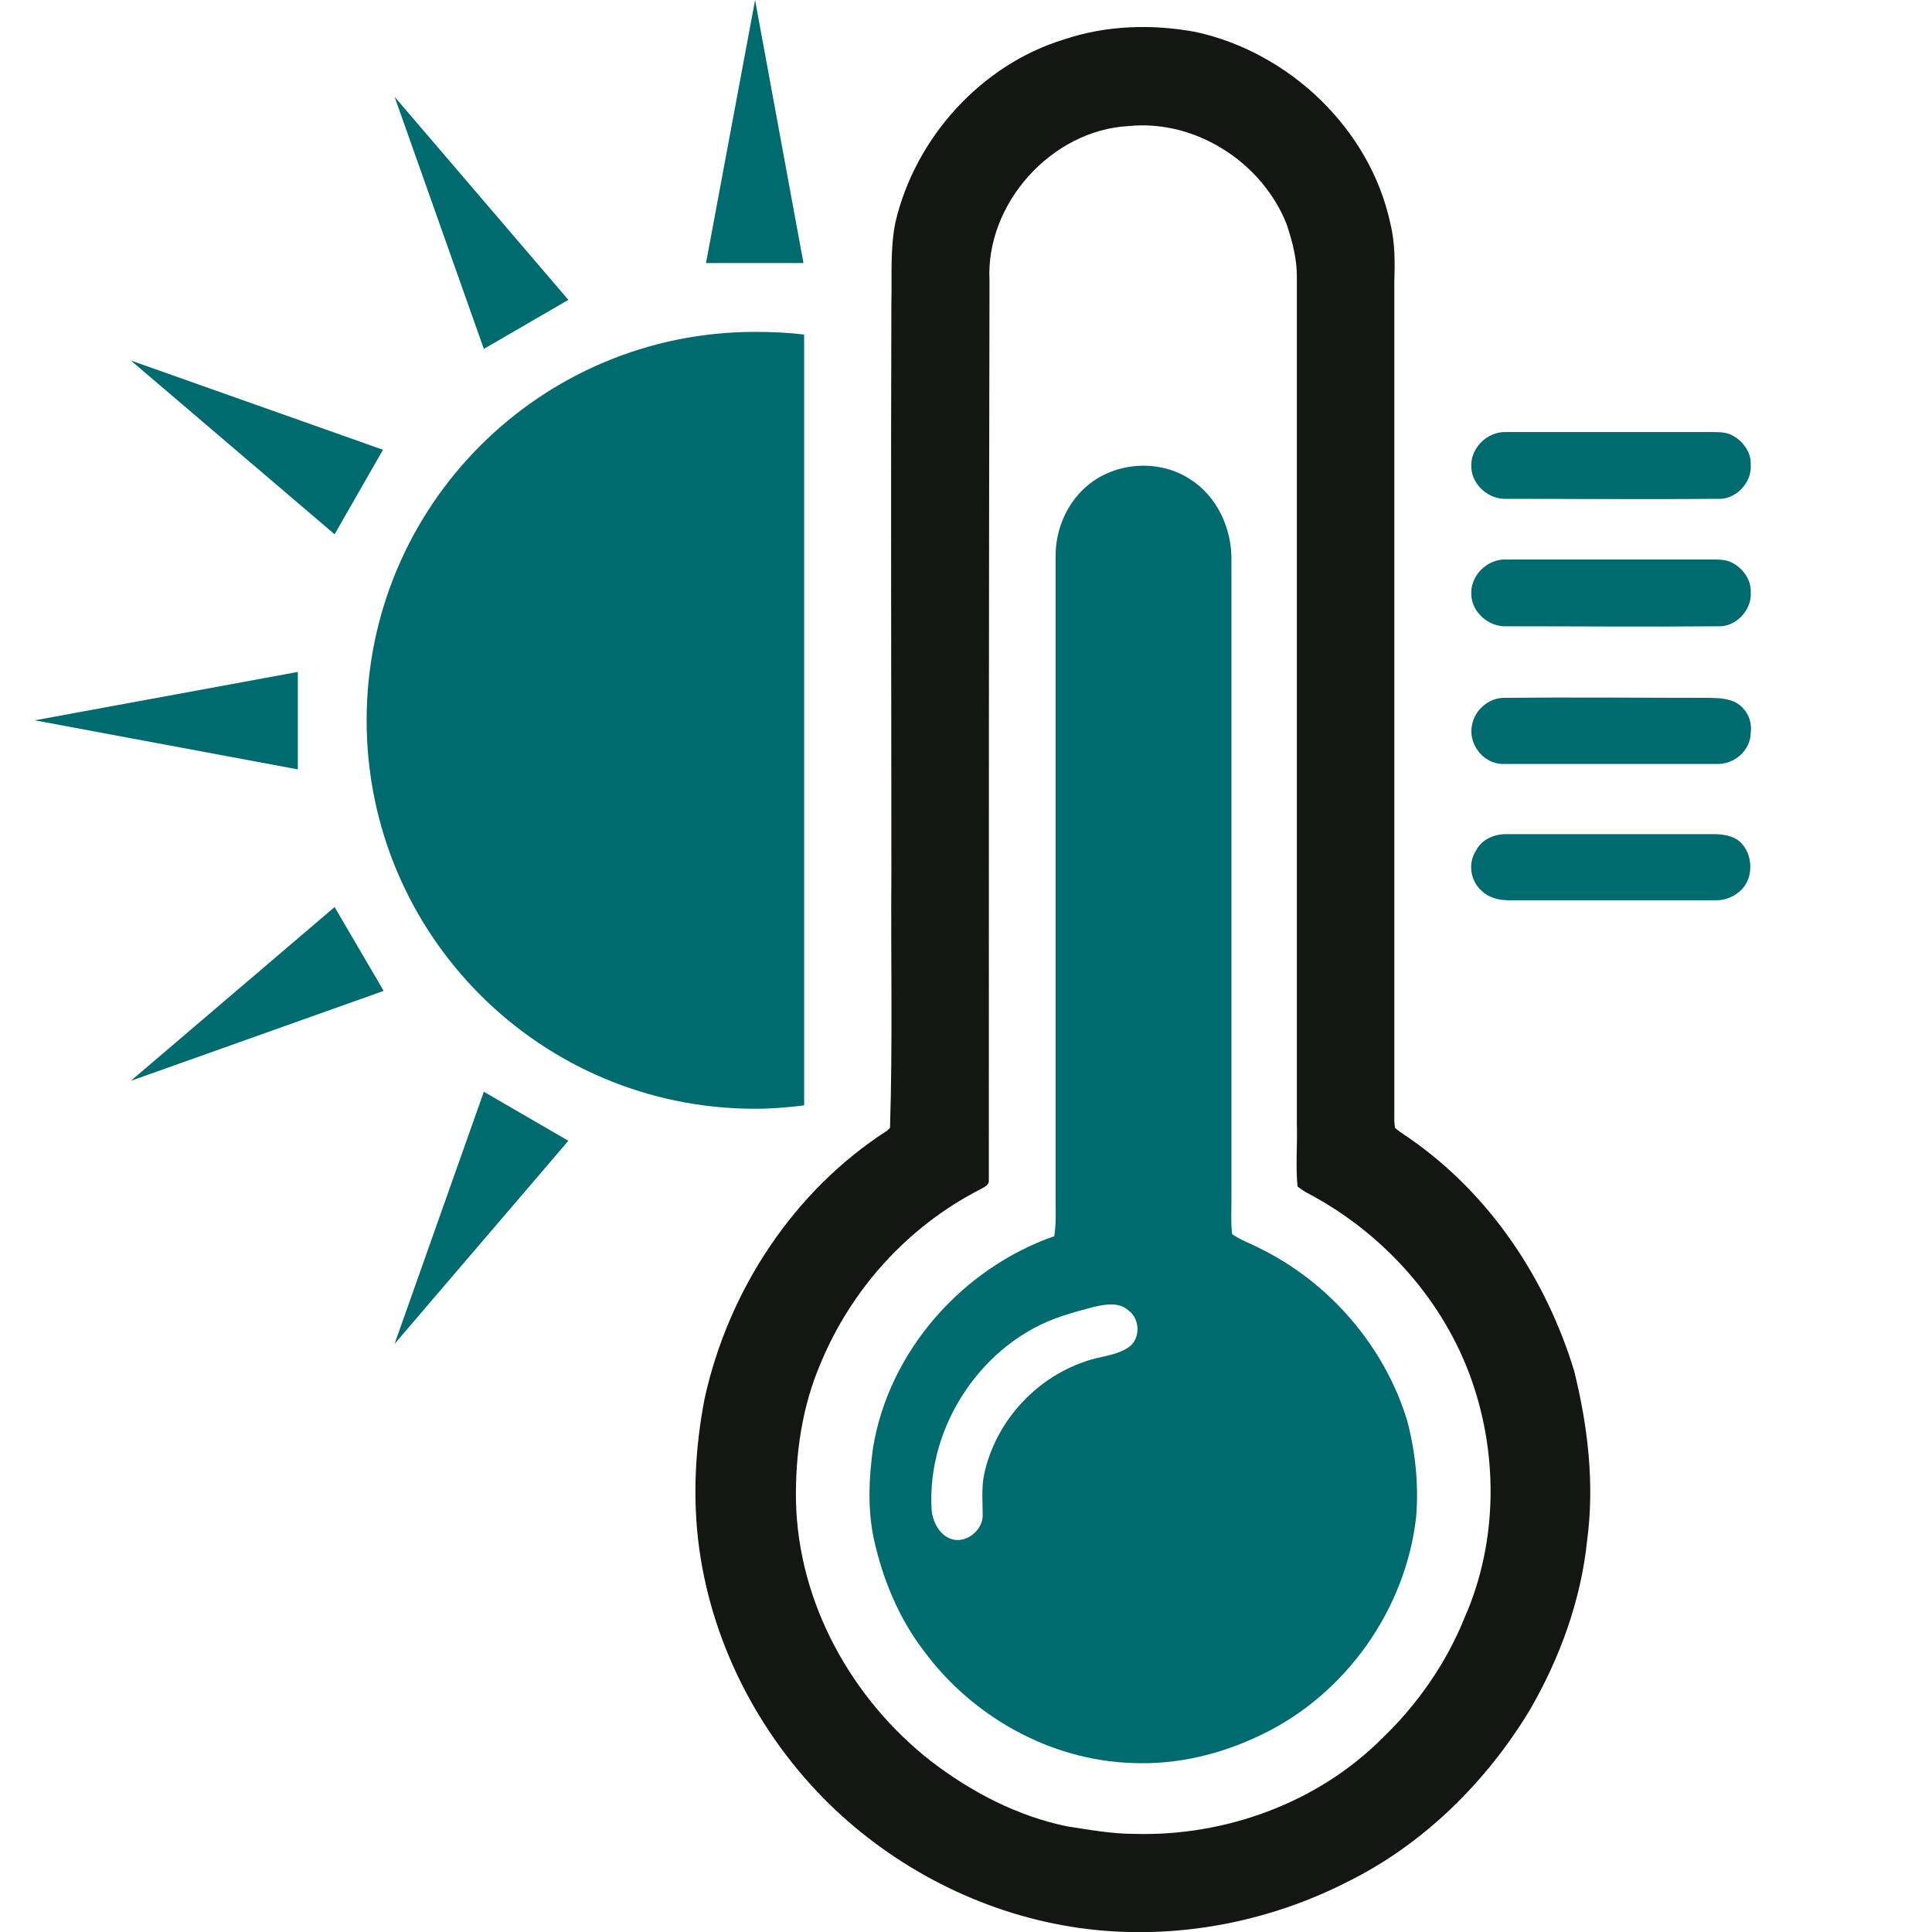
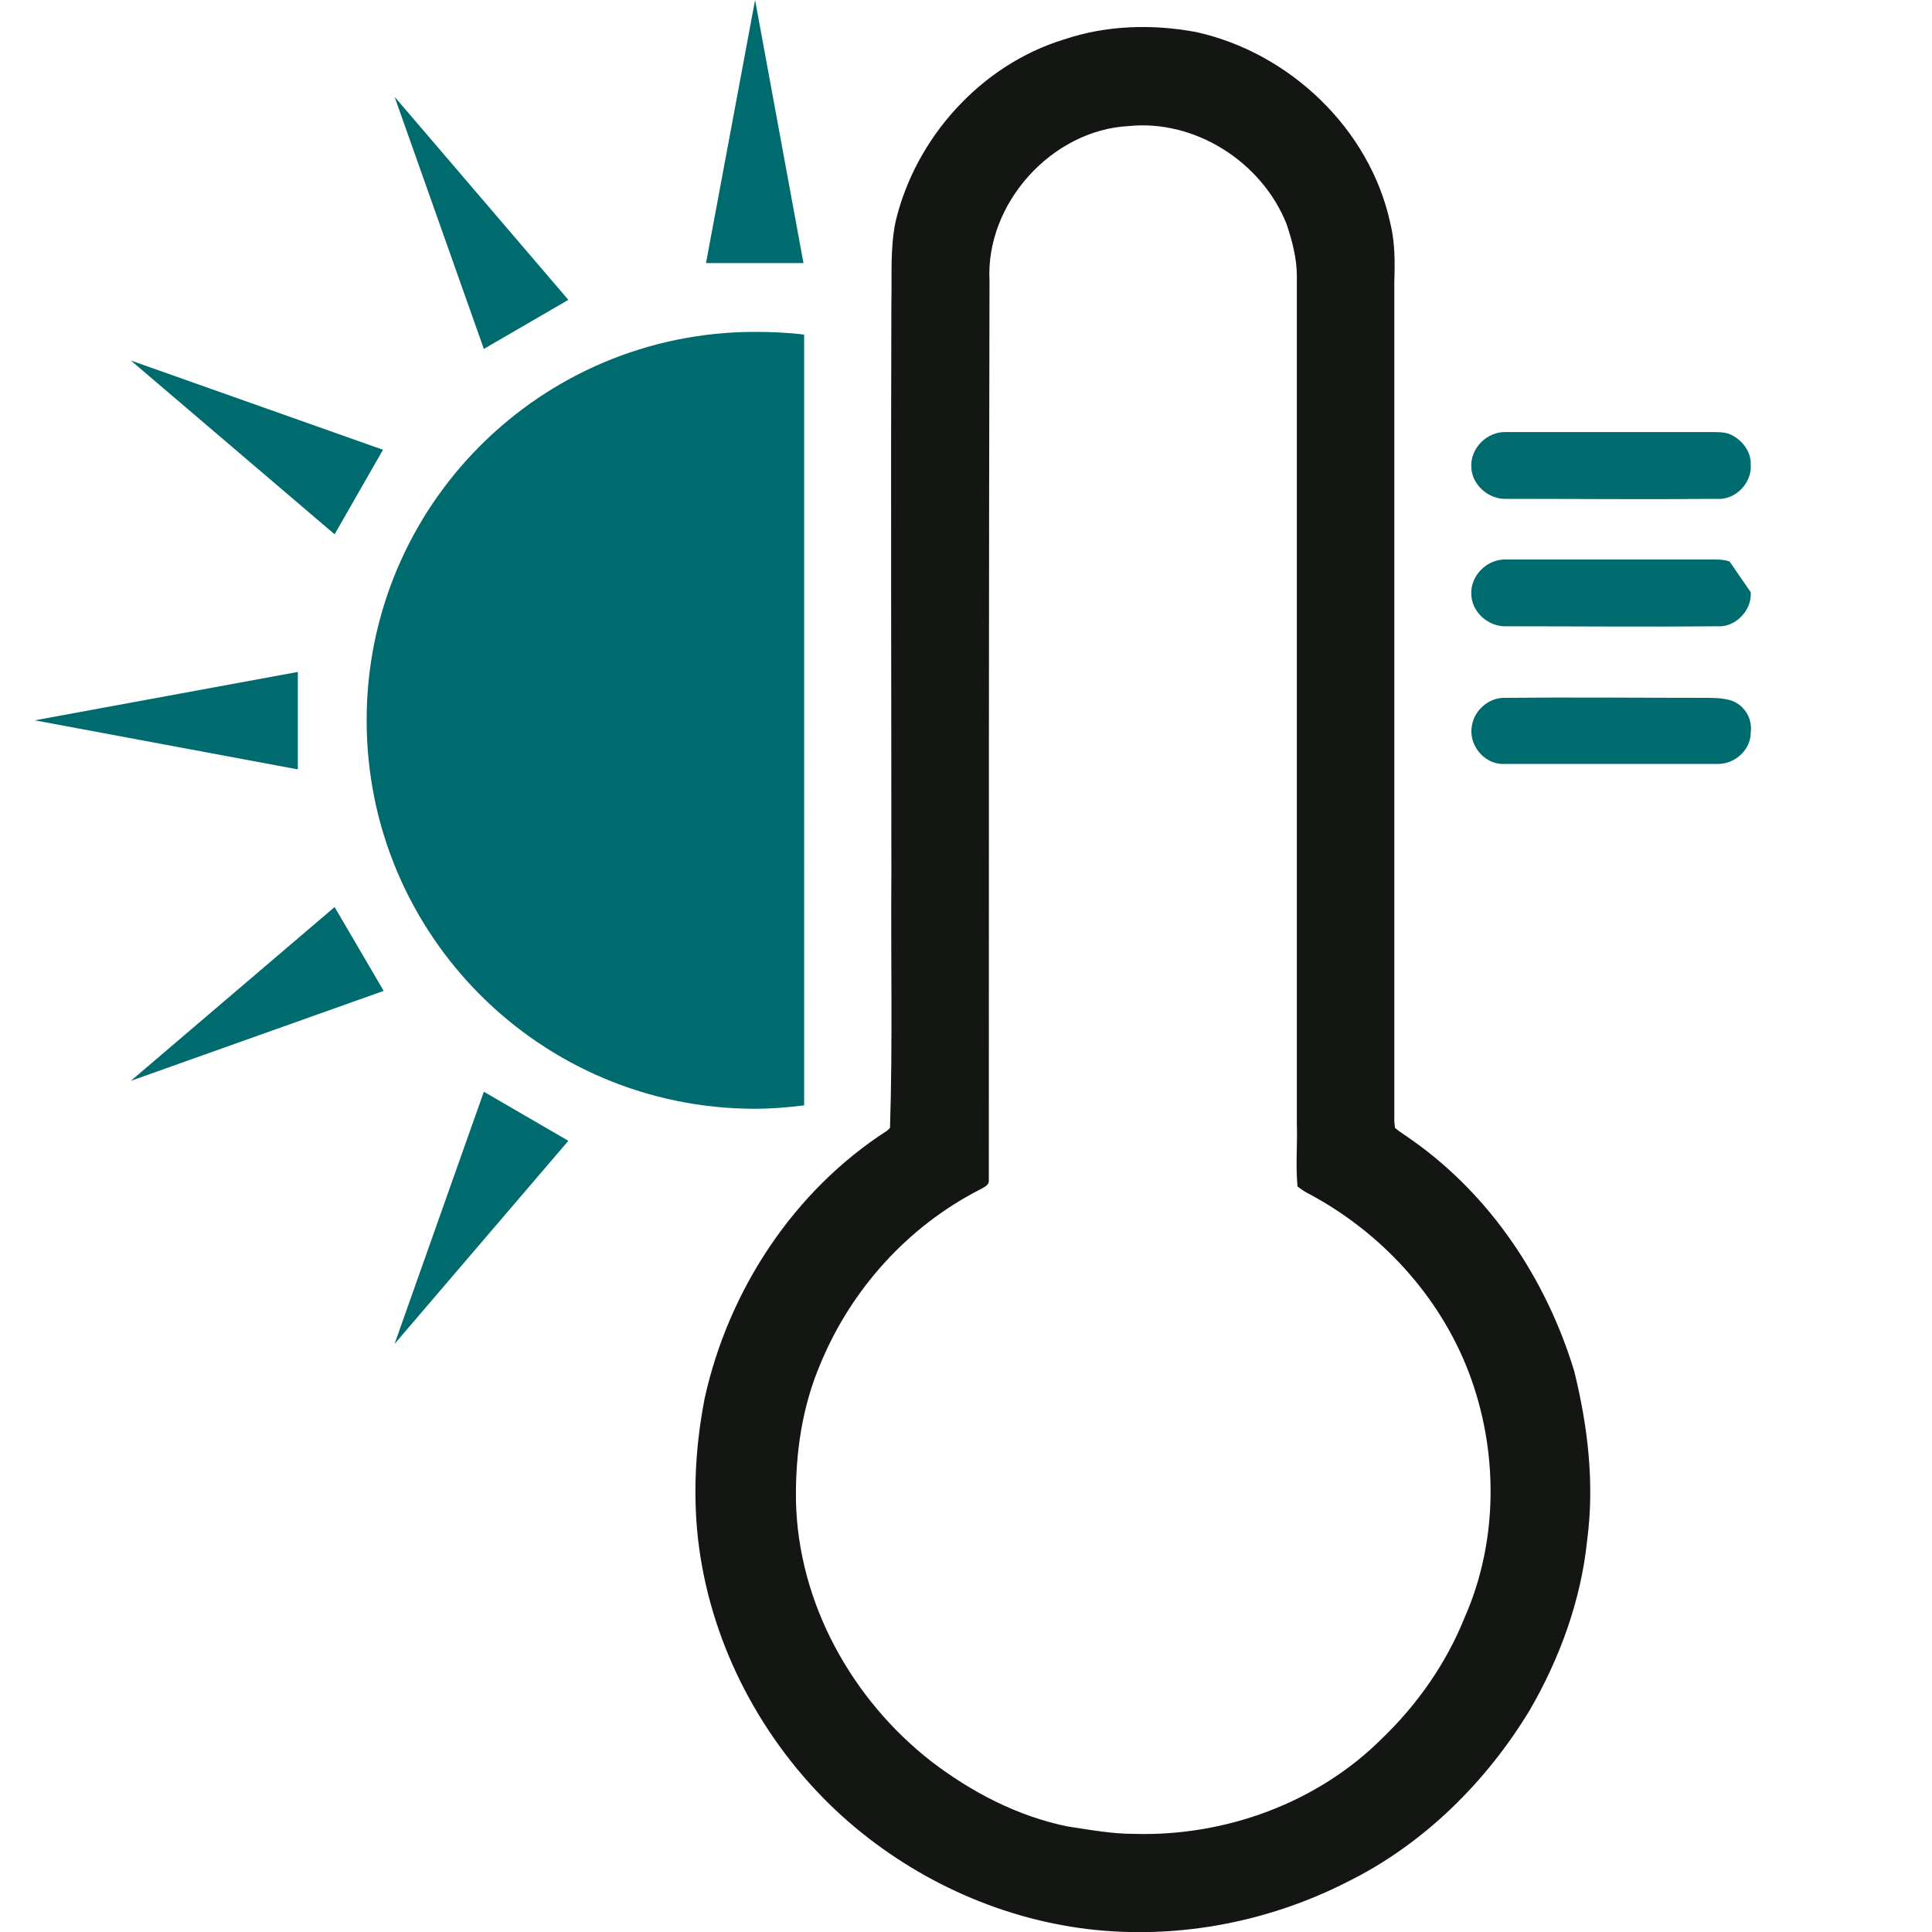
<svg xmlns="http://www.w3.org/2000/svg" version="1.1" id="Layer_1" x="0px" y="0px" viewBox="0 0 283.5 283.5" style="enable-background:new 0 0 283.5 283.5;" xml:space="preserve">
  <style type="text/css"> .st0{fill:#131613;} .st1{fill:#006B6E;} </style>
  <g>
    <path class="st0" d="M156.1,5.8c6.2-2.1,13-2.3,19.4-1.1c13.7,3,25.5,14.2,28.5,28c0.7,2.8,0.7,5.7,0.6,8.6c0,41.1,0,82.1,0,123.2 c0,0.3,0.1,0.8,0.1,1c0.8,0.7,1.7,1.2,2.5,1.8c11.5,8.1,19.7,20.4,23.8,33.9c2,8.1,3,16.5,1.9,24.8c-0.9,8.8-4,17.3-8.4,24.9 c-6.4,10.6-15.6,19.7-26.7,25.2c-12.1,6.2-26.1,8.7-39.5,6.8c-13.3-1.9-25.9-8.1-35.7-17.3c-10.7-10.1-18-23.8-20-38.4 c-1-7.3-0.6-14.8,0.8-22c3.5-15.9,13.1-30.5,26.8-39.3c0.1-0.1,0.3-0.3,0.4-0.4c0.4-12.5,0.1-25,0.2-37.4c0-27.9-0.1-55.8,0-83.7 c0.1-3.9-0.2-7.9,0.6-11.8C134.3,20.2,144,9.5,156.1,5.8 M145.2,41.2c-0.1,44-0.1,88-0.1,132.1c0,0.7-0.9,1-1.4,1.3 c-10.5,5.4-18.8,14.6-23.3,25.5c-2.7,6.3-3.7,13.2-3.6,20.1c0.3,15,8.2,29.2,19.9,38.3c5.9,4.5,12.6,8,19.9,9.5 c3.3,0.5,6.5,1.1,9.8,1.1c13.3,0.4,26.9-4.5,36.4-14c5.2-5,9.4-11,12.1-17.7c5-11.3,5-24.6,0.6-36.1c-4.3-11.2-12.9-20.5-23.4-26.1 c-0.6-0.3-1.2-0.7-1.7-1.1c-0.3-3.1,0-6.2-0.1-9.2c0-41.5,0-82.9,0-124.4c0-2.6-0.7-5.2-1.5-7.6c-3.6-9.1-13.4-15.4-23.2-14.4 C154.3,19.1,144.6,29.9,145.2,41.2z" />
-     <path class="st1" d="M159.4,71.4c4.1-3.6,10.6-4.1,15.2-1.1c4,2.5,6.2,7.3,6.1,12c0,31.2,0,62.5,0,93.8c0,1.7-0.1,3.3,0.1,5 c1.3,0.9,2.8,1.4,4.1,2.1c10.2,5,18.3,14.4,21.6,25.3c1.2,4.6,1.7,9.4,1.3,14.1c-1.5,13.5-10.3,26-22.6,31.9 c-5.9,2.9-12.5,4.5-19.1,4.2c-12-0.4-23.4-6.8-30.5-16.4c-3.7-4.8-6.1-10.6-7.4-16.6c-0.9-4.3-0.7-8.8-0.1-13.2 c2.3-14.2,13.1-26.4,26.6-31.1c0.3-1.9,0.2-3.8,0.2-5.7c0-31.3,0-62.5,0-93.8C154.8,78,156.4,74,159.4,71.4 M160.4,191.8 c-1.5,0.4-3,0.8-4.5,1.3c-11.7,3.8-19.9,16.1-19.2,28.3c0.1,1.8,1.1,3.8,2.8,4.4c2.1,0.8,4.6-1.1,4.7-3.3c0-2-0.2-4.1,0.2-6.1 c1.6-7.6,7.4-14.1,14.8-16.6c2.1-0.8,4.5-0.8,6.4-2.1c1.8-1.2,1.7-4.2,0-5.4C164.2,191,162.1,191.4,160.4,191.8z" />
-     <path class="st1" d="M256.9,86.9c0.2,2.7-2.3,5.2-4.9,5c-10.3,0.1-20.7,0-31,0c-2.5,0.1-5-2-5.1-4.6c-0.2-2.8,2.3-5.3,5.1-5.2 c10.1,0,20.1,0,30.2,0c0.9,0,1.8,0,2.6,0.3C255.5,83.1,257,84.9,256.9,86.9z" />
+     <path class="st1" d="M256.9,86.9c0.2,2.7-2.3,5.2-4.9,5c-10.3,0.1-20.7,0-31,0c-2.5,0.1-5-2-5.1-4.6c-0.2-2.8,2.3-5.3,5.1-5.2 c10.1,0,20.1,0,30.2,0c0.9,0,1.8,0,2.6,0.3z" />
    <path class="st1" d="M256.9,68.2c0.2,2.7-2.3,5.2-4.9,5c-10.3,0.1-20.7,0-31,0c-2.5,0.1-5-2-5.1-4.6c-0.2-2.8,2.3-5.3,5.1-5.2 c10.1,0,20.1,0,30.2,0c0.9,0,1.8,0,2.6,0.3C255.5,64.4,257,66.2,256.9,68.2z" />
    <path class="st1" d="M256.9,107.5c0,2.6-2.4,4.7-5,4.6c-10.5,0-20.9,0-31.4,0c-2.8,0-5.1-2.9-4.5-5.7c0.4-2.3,2.6-4.1,4.9-4 c9.7-0.1,19.4,0,29.1,0c1.3,0,2.5,0,3.7,0.3C255.8,103.2,257.2,105.3,256.9,107.5z" />
-     <path class="st1" d="M255.6,130.5c-1,1-2.3,1.6-3.7,1.6c-10.2,0-20.4,0-30.6,0c-1.4,0-2.9-0.4-3.9-1.4c-1.7-1.5-2-4.1-0.8-5.9 c0.8-1.6,2.6-2.4,4.4-2.4c10.2,0,20.4,0,30.6,0c0.7,0,1.5,0.1,2.2,0.3C257,123.6,257.8,128.2,255.6,130.5z" />
    <g>
      <path class="st1" d="M110.8,48.7c-31.5,0-57,25.5-57,57c0,31.5,25.5,57,57,57c2.4,0,4.8-0.2,7.2-0.5V49.1 C115.6,48.8,113.2,48.7,110.8,48.7z" />
      <polygon class="st1" points="110.8,0 103.6,38.6 117.9,38.6 " />
      <polygon class="st1" points="57.9,197.2 83.4,167.4 71,160.2 " />
      <polygon class="st1" points="19.2,158.6 56.3,145.4 49.1,133.1 " />
      <polygon class="st1" points="43.7,98.6 5.1,105.7 43.7,112.9 " />
      <polygon class="st1" points="56.2,66 19.2,52.9 49.1,78.4 " />
      <polygon class="st1" points="83.4,44 57.9,14.2 71,51.2 " />
    </g>
  </g>
</svg>